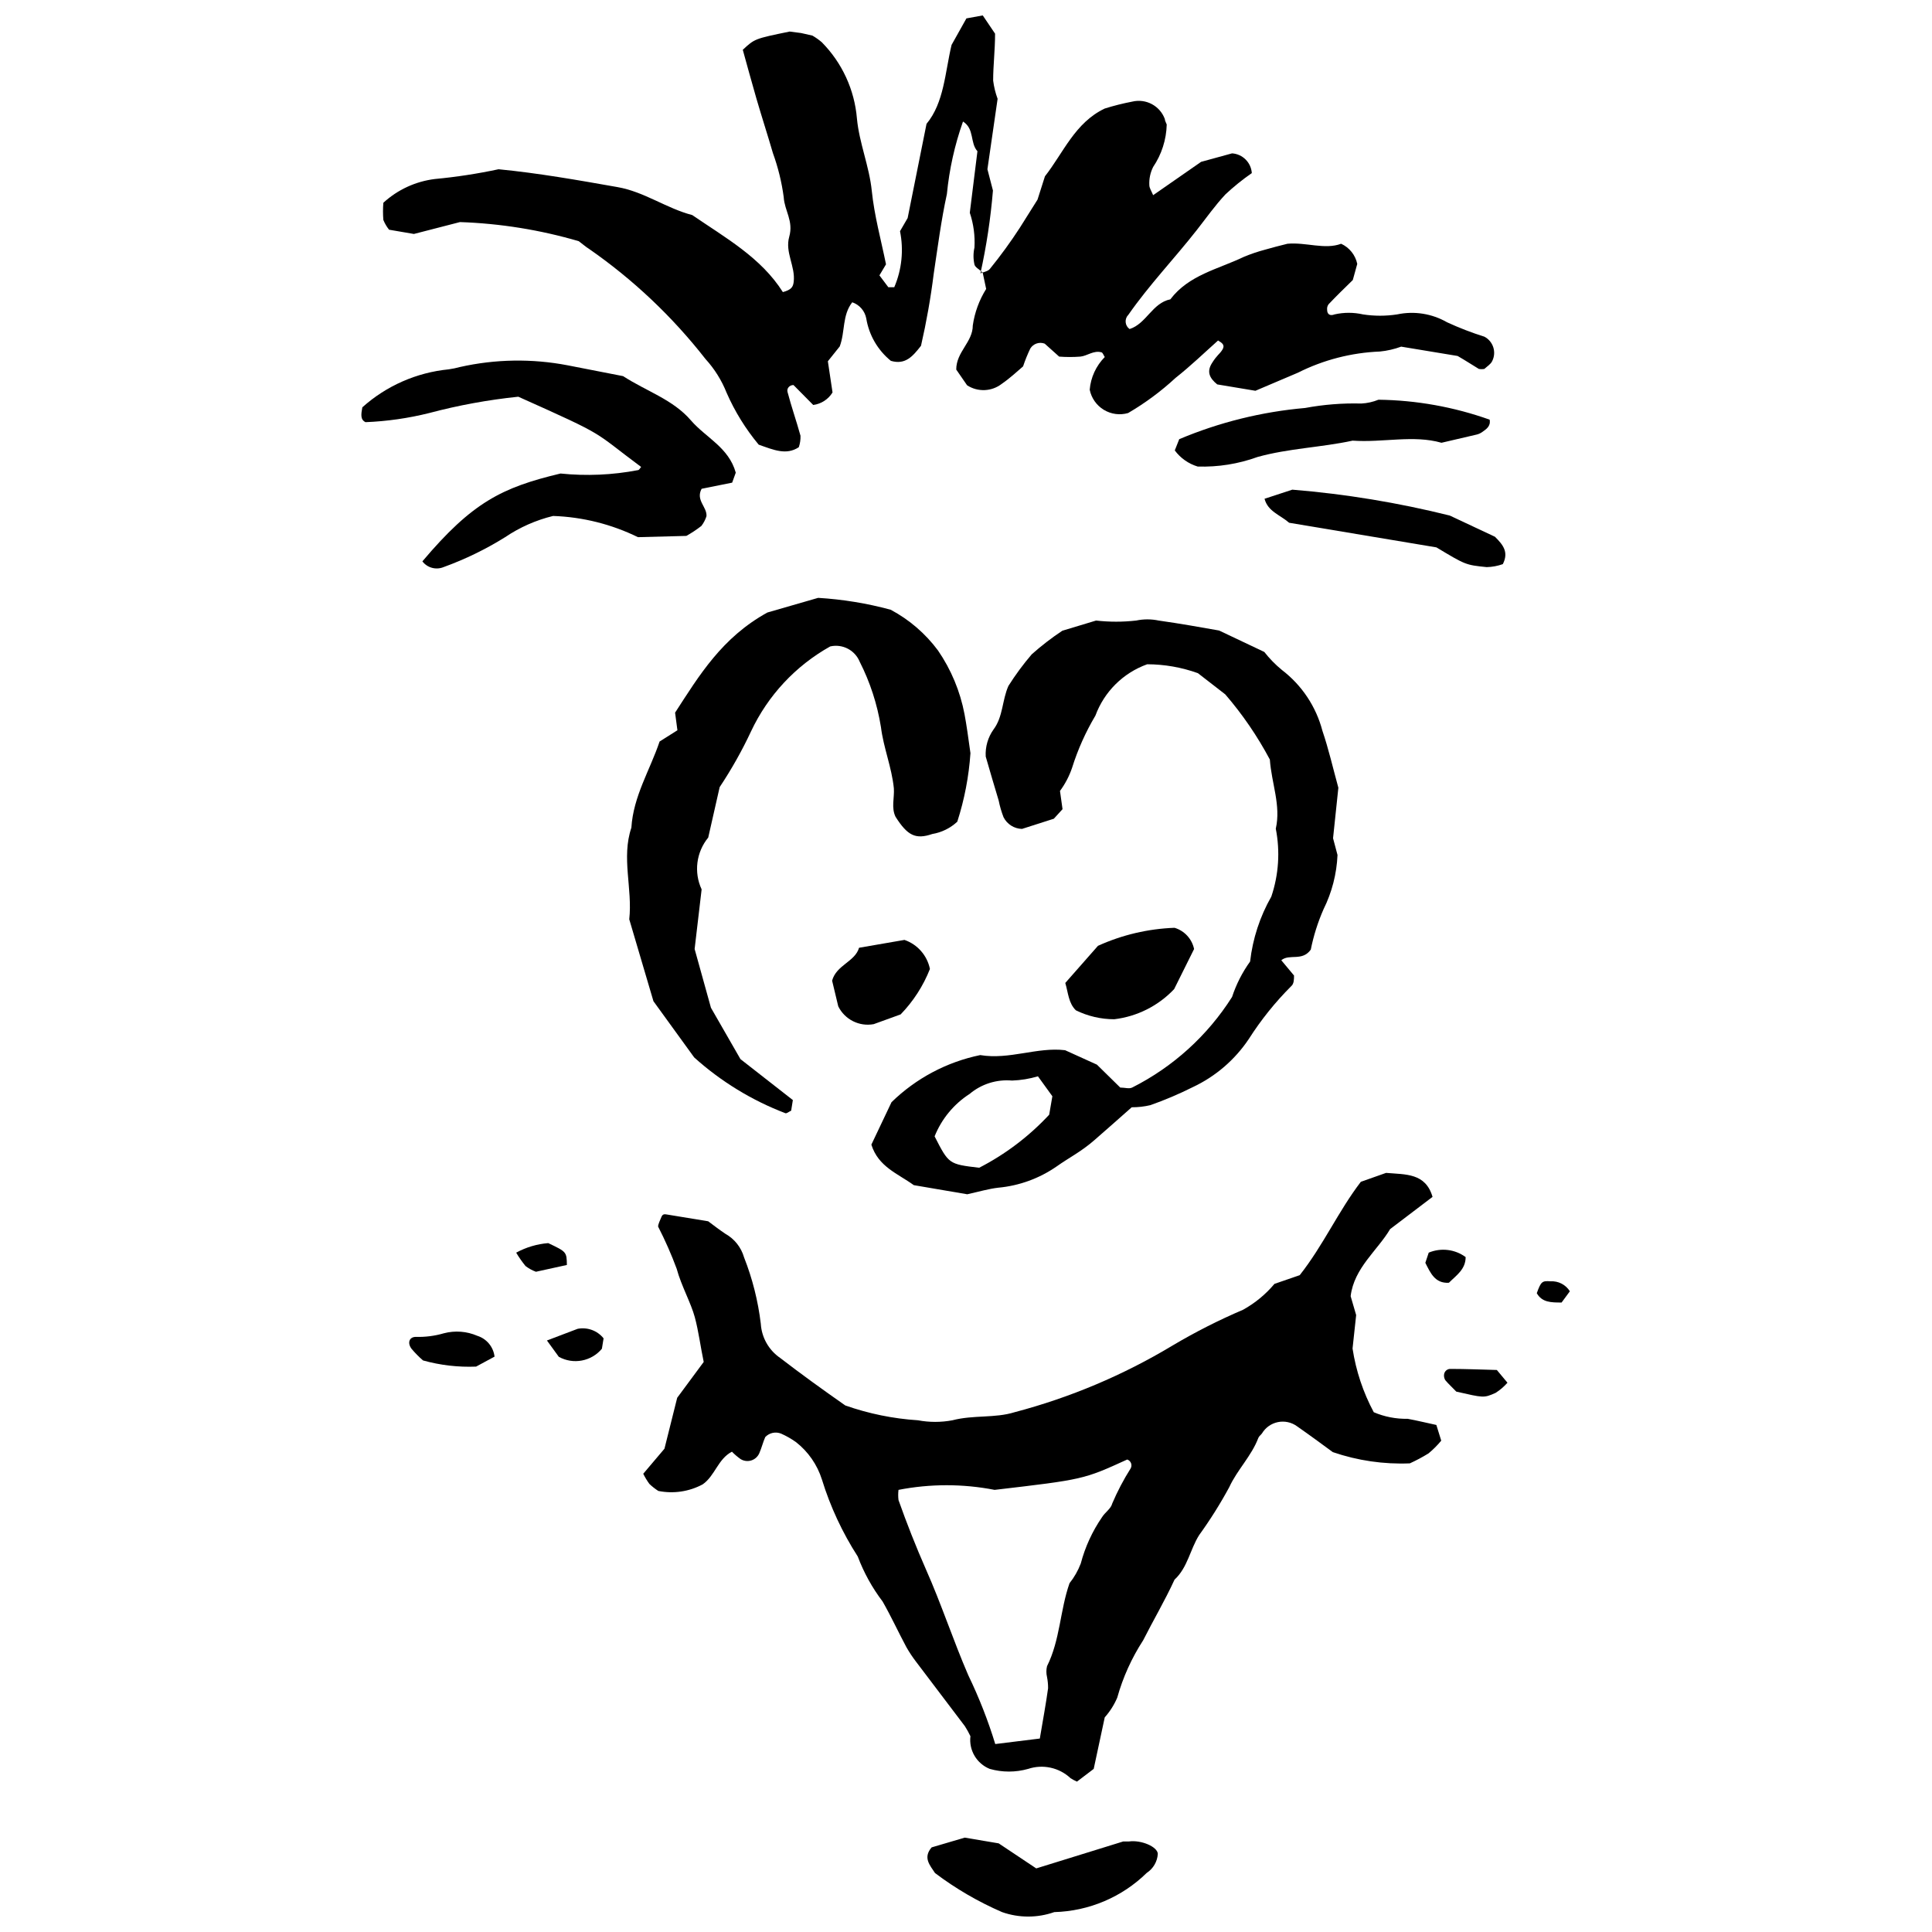
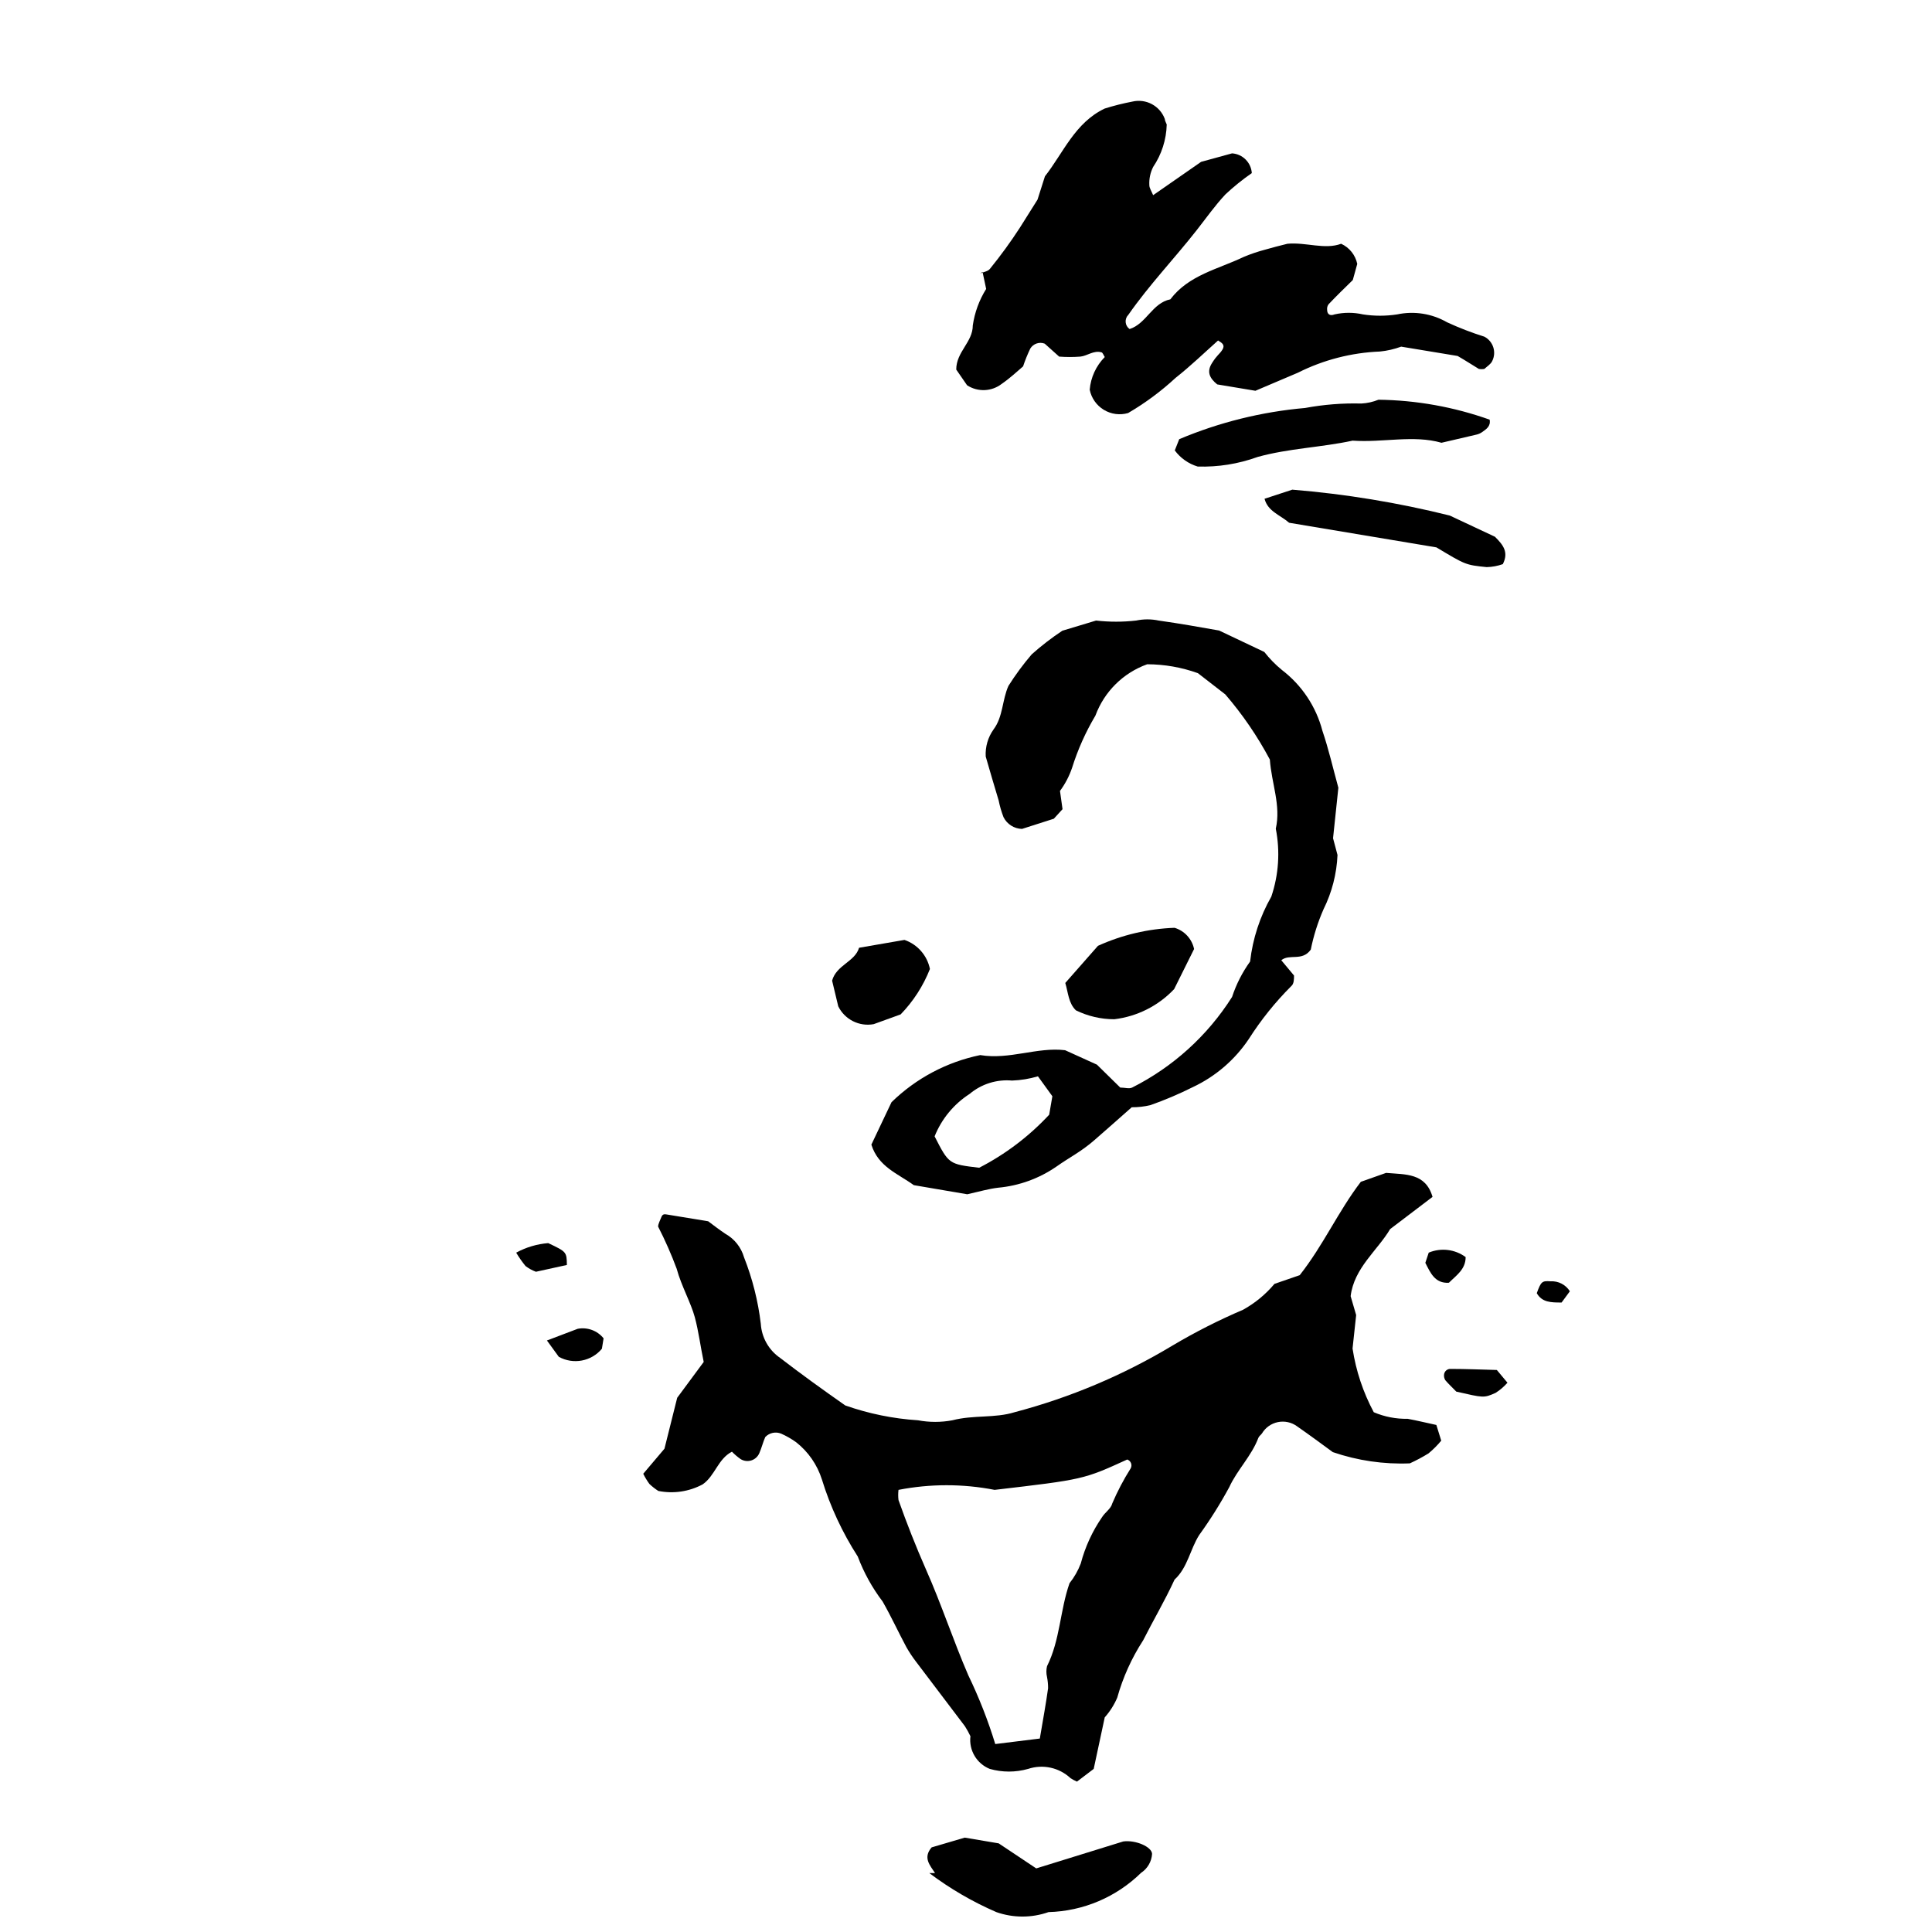
<svg xmlns="http://www.w3.org/2000/svg" width="800px" height="800px" version="1.1" viewBox="144 144 512 512">
  <defs>
    <clipPath id="b">
      <path d="m245 148.09h164v115.91h-164z" />
    </clipPath>
    <clipPath id="a">
      <path d="m389 630h62v21.902h-62z" />
    </clipPath>
  </defs>
  <path d="m436.77 599.11-2.926 13.664-4.441 3.375v-0.004c-0.586-0.254-1.148-0.555-1.688-0.898-3.008-2.828-7.328-3.777-11.246-2.473-3.324 0.945-6.852 0.945-10.176 0-3.469-1.398-5.566-4.949-5.117-8.66-0.434-0.91-0.922-1.793-1.461-2.644l-12.988-17.148c-0.93-1.215-1.777-2.492-2.531-3.824-2.137-3.992-4.047-8.152-6.297-12.09-2.762-3.633-4.977-7.648-6.582-11.918-4.082-6.34-7.281-13.207-9.5-20.414-1.238-3.914-3.629-7.363-6.859-9.895-1.234-0.879-2.555-1.633-3.938-2.25-1.457-0.598-3.133-0.238-4.219 0.902-0.617 1.406-0.957 2.867-1.574 4.273-0.391 0.914-1.164 1.617-2.113 1.918-0.949 0.301-1.984 0.176-2.832-0.344-0.828-0.586-1.602-1.242-2.309-1.969-3.711 1.91-4.5 6.41-7.758 8.66-3.594 1.93-7.75 2.543-11.75 1.742-0.848-0.543-1.637-1.164-2.363-1.855-0.625-0.852-1.168-1.754-1.633-2.699l5.621-6.637 3.375-13.496 7.027-9.504c-0.844-3.992-1.348-8.098-2.363-11.863-1.012-3.766-3.598-8.379-4.781-12.766l0.008 0.004c-1.426-3.844-3.078-7.598-4.949-11.246 0-0.676 0.562-1.742 0.898-2.586 0.336-0.844 0.957-0.676 1.406-0.617l10.965 1.801c1.293 0.957 2.867 2.191 4.555 3.316 2.41 1.344 4.188 3.59 4.949 6.238 2.227 5.652 3.719 11.57 4.441 17.602 0.223 3.644 2.109 6.984 5.117 9.051 5.621 4.328 11.246 8.379 17.262 12.594v0.004c6.219 2.188 12.707 3.512 19.285 3.934 3.012 0.566 6.102 0.566 9.109 0 5.621-1.461 11.246-0.508 16.477-2.137 14.711-3.871 28.797-9.816 41.836-17.656 6.023-3.578 12.277-6.754 18.723-9.5 3.172-1.758 5.992-4.082 8.32-6.859l6.691-2.305c6.297-7.984 10.176-16.867 16.195-24.742l6.691-2.363c5.231 0.449 10.457 0 12.312 6.356l-11.246 8.547c-3.316 5.621-9.559 10.289-10.457 17.77l1.461 5.004-0.957 8.883h0.004c0.902 5.902 2.801 11.605 5.621 16.867 2.844 1.211 5.906 1.805 8.996 1.746 2.473 0.449 4.949 1.066 7.59 1.629l1.293 4.16c-1.012 1.23-2.144 2.359-3.371 3.375-1.594 0.984-3.246 1.867-4.949 2.641-6.93 0.285-13.852-0.727-20.41-2.977-2.926-2.137-6.184-4.555-9.504-6.859v-0.004c-1.457-1.059-3.293-1.453-5.059-1.09-1.766 0.363-3.297 1.453-4.219 3.004-0.281 0.395-0.789 0.73-0.957 1.18-1.801 4.781-5.621 8.492-7.703 13.047-2.379 4.402-5.047 8.648-7.984 12.707-2.418 3.824-3.035 8.602-6.523 11.809-2.586 5.621-5.621 10.738-8.32 16.082-3.039 4.684-5.356 9.801-6.859 15.18-0.812 1.914-1.934 3.68-3.316 5.231zm-17.207 5.621c0.898-5.285 1.629-9.277 2.191-13.328v0.004c0.008-1-0.09-2-0.281-2.981-0.227-0.941-0.227-1.926 0-2.867 3.484-6.973 3.43-14.789 5.961-21.984v-0.004c1.258-1.578 2.262-3.34 2.981-5.227 1.156-4.379 3.059-8.527 5.625-12.258 0.789-1.293 2.363-2.25 2.699-3.598l-0.004-0.004c1.379-3.234 3.016-6.359 4.894-9.332 0.242-0.426 0.285-0.938 0.109-1.395-0.172-0.457-0.543-0.812-1.012-0.969-11.582 5.285-11.582 5.285-35.141 8.043-8.41-1.641-17.062-1.641-25.473 0-0.109 0.895-0.109 1.801 0 2.699 2.191 6.184 4.609 12.312 7.254 18.332 4.106 9.223 7.254 18.895 11.246 28.113 2.84 5.879 5.231 11.969 7.141 18.215z" />
  <g clip-path="url(#b)">
-     <path d="m404.21 216.07c-0.676-0.676-1.801-1.238-1.969-1.969-0.336-1.48-0.336-3.016 0-4.496 0.18-3.125-0.238-6.258-1.234-9.223l2.023-16.305c-2.023-2.25-0.73-5.906-3.824-7.875-2.203 6.211-3.637 12.672-4.273 19.23-1.52 6.973-2.418 14-3.484 21.086-0.801 6.426-1.93 12.809-3.375 19.117-2.191 2.812-4.16 5.117-7.984 3.992-3.481-2.82-5.801-6.824-6.523-11.246-0.379-1.988-1.793-3.617-3.711-4.273-2.699 3.43-1.855 7.816-3.316 11.695l-3.148 3.938 1.238 8.266h-0.004c-1.117 1.82-2.996 3.039-5.113 3.316l-5.231-5.285c-1.012 0-1.855 0.844-1.574 1.855 1.012 3.879 2.363 7.703 3.43 11.582v0.004c0.039 1.031-0.113 2.059-0.449 3.035-3.316 2.191-6.637 0.73-10.629-0.676-3.457-4.152-6.316-8.77-8.488-13.719-1.316-3.316-3.219-6.363-5.625-8.996-8.766-11.223-19.172-21.062-30.871-29.184-0.844-0.508-1.629-1.238-2.699-2.023h0.004c-10.246-3-20.824-4.699-31.488-5.062l-12.203 3.148-6.578-1.125v0.004c-0.629-0.785-1.141-1.656-1.52-2.59-0.125-1.516-0.125-3.039 0-4.555 3.785-3.473 8.562-5.672 13.664-6.297 5.668-0.531 11.301-1.398 16.867-2.586 10.457 1.012 20.973 2.867 31.488 4.723 7.141 1.238 12.934 5.621 19.848 7.422 8.773 6.016 18.219 11.246 24.008 20.41 2.25-0.617 2.699-1.348 2.867-2.699 0.508-4.106-2.363-7.816-1.18-11.977 1.18-4.16-1.238-6.859-1.461-10.457h0.004c-0.531-3.988-1.496-7.91-2.867-11.695-1.406-4.836-2.981-9.672-4.387-14.508s-2.418-8.66-3.598-12.875c3.148-2.926 3.148-2.926 12.426-4.836l3.035 0.395 2.981 0.676v-0.004c0.875 0.508 1.703 1.09 2.473 1.746 5.394 5.441 8.699 12.605 9.336 20.242 0.617 6.523 3.262 12.594 3.938 19.176 0.676 6.578 2.418 12.82 3.766 19.457l-1.742 2.926 2.363 3.148h1.574l-0.004-0.008c2-4.68 2.531-9.855 1.52-14.844l2.023-3.484 5.004-24.965c4.668-5.621 4.891-13.605 6.637-20.918l3.934-7.027 4.332-0.789 3.262 4.836c0 4.387-0.508 8.434-0.508 12.426 0.207 1.652 0.602 3.273 1.18 4.836l-2.699 18.668 1.461 5.621 0.004 0.004c-0.609 7.394-1.719 14.738-3.32 21.984z" />
-   </g>
+     </g>
  <path d="m403.77 216.47c0.898-0.395 2.082-0.562 2.586-1.238 2.836-3.492 5.484-7.133 7.93-10.906l4.668-7.422 1.969-6.184c4.891-6.242 7.93-14.168 15.801-17.938l-0.004-0.004c2.418-0.762 4.879-1.379 7.367-1.855 3.621-0.855 7.312 1.121 8.602 4.613 0 0.449 0.336 0.957 0.508 1.461-0.102 4.016-1.352 7.918-3.598 11.246-0.754 1.496-1.102 3.16-1.012 4.836 0 0.73 0.562 1.574 1.012 2.644l12.707-8.832 8.207-2.25c2.809 0.191 5.039 2.426 5.231 5.231-2.457 1.703-4.785 3.582-6.973 5.625-2.754 2.926-5.117 6.297-7.59 9.445-5.902 7.535-12.594 14.508-18.16 22.492h-0.004c-0.512 0.516-0.77 1.234-0.703 1.961 0.062 0.727 0.445 1.387 1.043 1.805 4.441-1.406 6.016-6.918 10.797-7.871 4.891-6.465 12.652-7.984 19.457-11.246h-0.004c1.828-0.766 3.707-1.402 5.625-1.91 1.91-0.562 3.938-1.066 5.961-1.574 4.949-0.449 9.895 1.629 14.227 0h-0.004c2.191 1 3.777 2.981 4.273 5.34l-1.18 4.273c-2.137 2.082-4.328 4.219-6.41 6.41-0.316 0.418-0.457 0.941-0.395 1.461 0 1.293 0.844 1.688 1.969 1.238 2.481-0.559 5.055-0.559 7.535 0 3 0.465 6.051 0.465 9.051 0 4.512-0.957 9.219-0.215 13.215 2.082 3.215 1.484 6.519 2.762 9.898 3.82 2.344 1.227 3.269 4.106 2.078 6.469-0.395 0.844-1.348 1.406-2.082 2.082l0.004-0.004c-0.484 0.086-0.98 0.086-1.465 0-1.688-1.012-3.375-2.137-5.621-3.43l-14.957-2.473c-1.812 0.664-3.703 1.102-5.625 1.293-7.57 0.301-14.988 2.215-21.758 5.621l-11.246 4.781-10.121-1.688c-2.082-1.688-2.812-3.375-1.406-5.621 1.406-2.25 1.969-2.305 2.754-3.543 0.789-1.238 0-1.801-1.125-2.473-3.656 3.262-7.254 6.746-11.246 9.895-3.848 3.559-8.07 6.688-12.594 9.332-2.176 0.629-4.512 0.316-6.445-0.859-1.934-1.176-3.285-3.106-3.731-5.324 0.273-3.266 1.688-6.328 3.992-8.66-0.281-0.395-0.508-1.125-0.844-1.238-2.082-0.617-3.824 0.957-5.621 1.125h-0.004c-1.871 0.145-3.75 0.145-5.621 0l-3.824-3.43c-1.418-0.547-3.027-0.004-3.824 1.293-0.734 1.535-1.375 3.113-1.91 4.727-1.574 1.348-3.43 3.094-5.621 4.609h-0.004c-2.672 2.09-6.379 2.25-9.219 0.395l-2.871-4.16c0-4.723 4.387-7.254 4.387-11.695v-0.004c0.496-3.434 1.703-6.727 3.543-9.668l-0.957-4.5z" />
  <path d="m403.77 423.61c7.758 1.293 15.125-2.191 22.492-1.293l8.434 3.824 6.184 6.074c1.18 0 2.363 0.395 3.148 0h0.004c10.836-5.461 19.988-13.758 26.48-24.012 1.102-3.356 2.715-6.523 4.781-9.391 0.688-6.055 2.602-11.91 5.621-17.203 1.957-5.793 2.363-11.996 1.184-17.996 1.406-6.184-1.125-11.977-1.574-18.332v0.004c-3.285-6.176-7.242-11.965-11.809-17.262l-7.254-5.625c-4.312-1.547-8.859-2.348-13.438-2.359-6.363 2.281-11.387 7.262-13.723 13.605-2.594 4.356-4.668 8.996-6.184 13.832-0.746 2.195-1.828 4.266-3.207 6.129l0.676 4.836-2.305 2.531-8.434 2.699c-2.078-0.051-3.957-1.238-4.894-3.094-0.559-1.441-0.992-2.926-1.293-4.441-1.18-3.879-2.305-7.758-3.43-11.641-0.148-2.566 0.586-5.106 2.082-7.195 2.531-3.375 2.25-7.758 3.938-11.527 1.855-2.938 3.922-5.738 6.184-8.379 2.551-2.269 5.254-4.352 8.098-6.242l8.941-2.699h-0.004c3.531 0.402 7.098 0.402 10.629 0 1.965-0.414 3.996-0.414 5.961 0 5.621 0.789 11.246 1.801 16.023 2.644l11.977 5.68c1.375 1.758 2.941 3.363 4.668 4.777 5.277 4.031 9.059 9.711 10.738 16.137 1.629 4.781 2.754 9.727 4.219 15.07l-1.406 13.383 1.18 4.441c-0.215 5.004-1.48 9.91-3.711 14.395-1.504 3.43-2.637 7.012-3.371 10.684-2.305 3.203-5.621 1.012-7.816 2.812l3.375 4.047c0 0.957 0 2.191-0.73 2.812h-0.004c-4.246 4.242-8.016 8.938-11.242 14-3.695 5.527-8.828 9.941-14.848 12.766-3.644 1.824-7.398 3.422-11.246 4.777-1.621 0.383-3.281 0.57-4.945 0.562-3.094 2.754-6.356 5.621-9.895 8.715-3.543 3.094-6.691 4.609-10.008 6.973h-0.004c-4.582 3.176-9.91 5.113-15.461 5.625-2.473 0.281-4.949 1.012-8.211 1.742l-14.168-2.418c-4.273-3.094-9.391-4.836-11.246-10.738l5.34-11.246c6.481-6.324 14.637-10.656 23.504-12.484zm15.293 5.621v0.004c-2.227 0.664-4.535 1.043-6.859 1.125-4.07-0.363-8.117 0.91-11.246 3.543-4.184 2.695-7.426 6.625-9.277 11.242 3.766 7.367 3.766 7.367 11.809 8.32v0.004c6.953-3.574 13.23-8.332 18.555-14.059l0.844-4.891z" />
-   <path d="m317.17 409.33-6.41-21.703c0.898-8.152-2.137-16.305 0.562-24.289 0.508-8.32 4.949-15.293 7.477-22.828l4.723-2.981-0.617-4.668c6.41-9.895 12.426-19.906 24.461-26.539l13.438-3.879 0.004-0.004c6.5 0.391 12.941 1.445 19.23 3.148 4.926 2.625 9.211 6.312 12.539 10.797 3.484 5.074 5.875 10.82 7.027 16.867 0.562 2.981 0.957 5.961 1.574 10.348-0.422 6.172-1.594 12.27-3.488 18.16-1.844 1.715-4.148 2.848-6.633 3.262-4.441 1.52-6.578 0.395-9.727-4.555-1.18-2.418-0.281-5.004-0.449-7.535-0.562-5.621-2.754-10.738-3.43-16.305h-0.004c-0.969-6.012-2.863-11.836-5.621-17.262-1.266-3.082-4.57-4.793-7.816-4.051-9.168 5.125-16.504 12.988-20.973 22.492-2.398 5.133-5.184 10.074-8.32 14.789l-3.035 13.383h-0.004c-3.168 3.859-3.848 9.191-1.742 13.719l-1.855 15.801 4.328 15.574 7.816 13.605 13.887 10.852-0.449 2.812c-0.617 0.281-1.18 0.789-1.52 0.676h0.004c-8.902-3.398-17.098-8.41-24.18-14.785z" />
-   <path d="m309.13 243.68c6.242 4.047 13.215 6.184 17.992 11.75 3.938 4.555 10.008 7.141 11.863 13.832l-0.957 2.644-8.094 1.629c-1.629 3.035 1.461 4.781 1.293 7.254-0.297 0.934-0.754 1.809-1.348 2.586-1.262 0.984-2.598 1.867-3.992 2.644l-12.82 0.336c-7.019-3.438-14.684-5.356-22.492-5.621-4.535 1.105-8.84 3.008-12.707 5.621-5.144 3.207-10.609 5.863-16.309 7.93-2 0.824-4.309 0.203-5.621-1.52 13.215-15.633 21.031-19.566 36.605-23.277 6.848 0.699 13.762 0.398 20.523-0.898 0.336 0 0.562-0.562 0.844-0.844-13.27-9.84-8.434-7.816-32.555-18.613h-0.004c-7.973 0.824-15.867 2.269-23.617 4.328-5.523 1.379-11.176 2.191-16.867 2.418-1.406-0.676-1.18-2.082-0.844-3.938v0.004c6.363-5.707 14.379-9.23 22.887-10.066 1.004-0.141 2-0.348 2.981-0.617 9.387-2.113 19.113-2.266 28.562-0.449z" />
  <g clip-path="url(#a)">
-     <path d="m391.79 640.38c-1.348-2.082-3.262-4.047-0.898-6.805l8.773-2.586 8.996 1.52 9.953 6.637 23.055-7.141h1.52c3.262-0.449 7.59 1.406 7.648 3.316h-0.008c-0.129 2.035-1.215 3.891-2.922 5.004-6.566 6.438-15.324 10.152-24.516 10.402-4.477 1.574-9.355 1.574-13.832 0-6.312-2.734-12.277-6.207-17.77-10.348z" />
+     <path d="m391.79 640.38c-1.348-2.082-3.262-4.047-0.898-6.805l8.773-2.586 8.996 1.52 9.953 6.637 23.055-7.141c3.262-0.449 7.59 1.406 7.648 3.316h-0.008c-0.129 2.035-1.215 3.891-2.922 5.004-6.566 6.438-15.324 10.152-24.516 10.402-4.477 1.574-9.355 1.574-13.832 0-6.312-2.734-12.277-6.207-17.77-10.348z" />
  </g>
  <path d="m509.31 249.93c10.043 0.129 20 1.914 29.461 5.285 0.336 1.742-0.898 2.531-2.023 3.316-0.41 0.285-0.867 0.492-1.348 0.617l-9.391 2.191c-7.422-2.137-15.52 0-23.559-0.562-8.32 1.801-16.867 2.023-25.191 4.328v0.004c-5.078 1.84-10.461 2.699-15.859 2.531-2.43-0.734-4.559-2.234-6.07-4.273l1.18-2.981c10.617-4.473 21.867-7.262 33.344-8.266 4.914-0.914 9.906-1.312 14.902-1.18 1.562-0.078 3.102-0.422 4.555-1.012z" />
  <path d="m524.66 289.06-39.023-6.523c-2.473-2.137-5.621-2.981-6.523-6.356l7.367-2.418v0.004c14.07 1.148 28.027 3.445 41.723 6.859l11.977 5.621c2.137 2.137 3.711 4.047 2.082 7.254-1.375 0.488-2.816 0.754-4.273 0.789-5.625-0.562-5.625-0.617-13.328-5.231z" />
  <path d="m439.3 414.11c-3.527 0-7.008-0.809-10.176-2.363-1.969-1.91-2.023-4.609-2.812-7.254l8.66-9.84c6.391-2.902 13.285-4.523 20.297-4.777 2.625 0.785 4.609 2.941 5.176 5.621l-5.285 10.629c-4.191 4.434-9.801 7.258-15.859 7.984z" />
  <path d="m390.44 400.79c-1.77 4.484-4.406 8.574-7.762 12.035l-7.141 2.586c-3.836 0.703-7.668-1.227-9.391-4.723l-1.629-6.805c1.125-4.16 6.074-5.004 7.141-8.715l12.031-2.082c3.457 1.188 6.027 4.121 6.75 7.703z" />
-   <path d="m275.06 503.52-4.891 2.644c-4.742 0.191-9.488-0.359-14.059-1.633-1.117-0.961-2.152-2.016-3.094-3.148-1.125-1.574-0.508-3.094 1.18-3.094h0.004c2.508 0.07 5.012-0.25 7.422-0.953 2.953-0.781 6.082-0.543 8.883 0.672 2.469 0.781 4.254 2.938 4.555 5.512z" />
  <path d="m540.68 507.06 2.812 3.375c-0.918 1.043-1.977 1.953-3.152 2.695-3.148 1.406-3.203 1.293-10.402-0.336-0.844-0.898-1.969-1.91-2.926-3.035h0.004c-0.258-0.422-0.375-0.914-0.336-1.406 0.027-0.457 0.242-0.887 0.59-1.184 0.352-0.297 0.809-0.438 1.266-0.391 3.82 0 7.871 0.168 12.145 0.281z" />
  <path d="m292.09 503.57-3.148-4.328 8.152-3.094h0.004c2.578-0.492 5.219 0.48 6.859 2.531l-0.449 2.754c-2.801 3.359-7.59 4.258-11.418 2.137z" />
  <path d="m521.73 478.66 0.898-2.699c3.242-1.352 6.957-0.902 9.785 1.18 0 3.262-2.473 4.836-4.441 6.805-3.711 0.223-4.894-2.644-6.242-5.285z" />
  <path d="m294.23 479.23-8.211 1.801 0.004-0.004c-0.988-0.367-1.918-0.879-2.754-1.516-0.914-1.121-1.742-2.305-2.477-3.543 2.621-1.43 5.516-2.289 8.492-2.531 4.836 2.305 4.891 2.305 4.945 5.793z" />
  <path d="m560.03 486.2-2.191 2.981c-2.754 0-5.172 0-6.578-2.473 1.125-3.094 1.406-3.316 3.656-3.148h-0.004c2.059-0.125 4.023 0.891 5.117 2.641z" />
</svg>